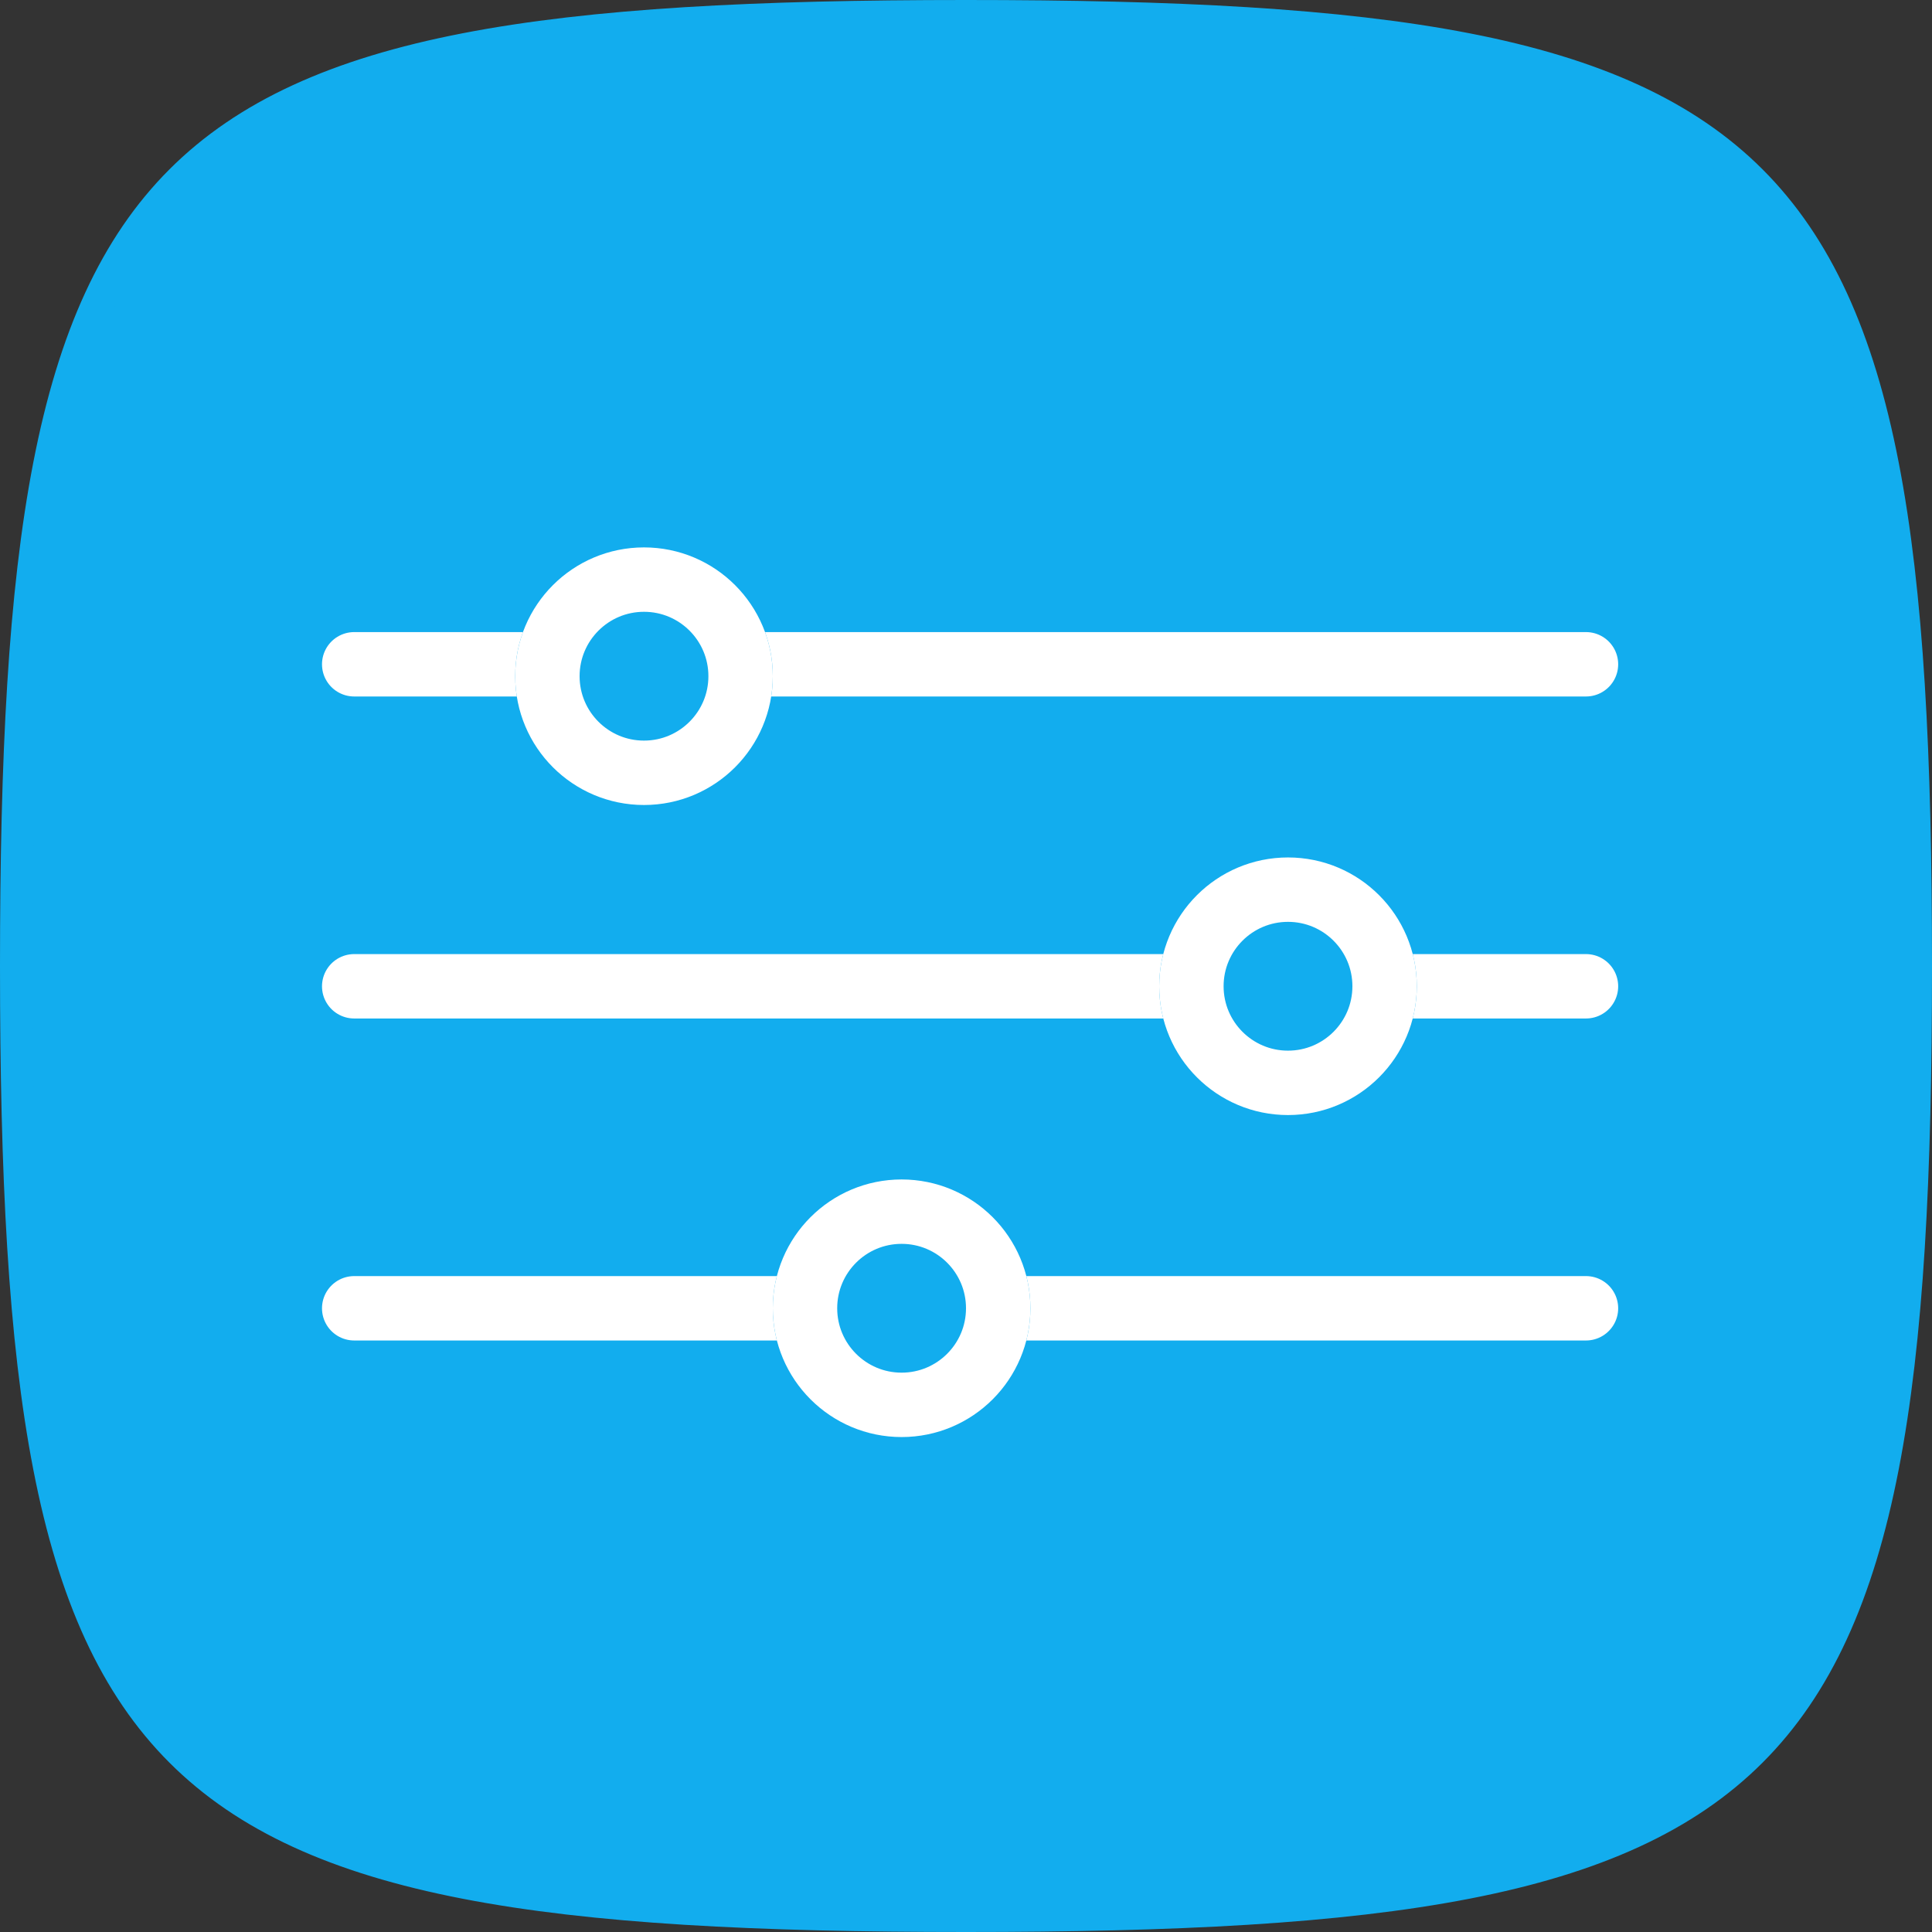
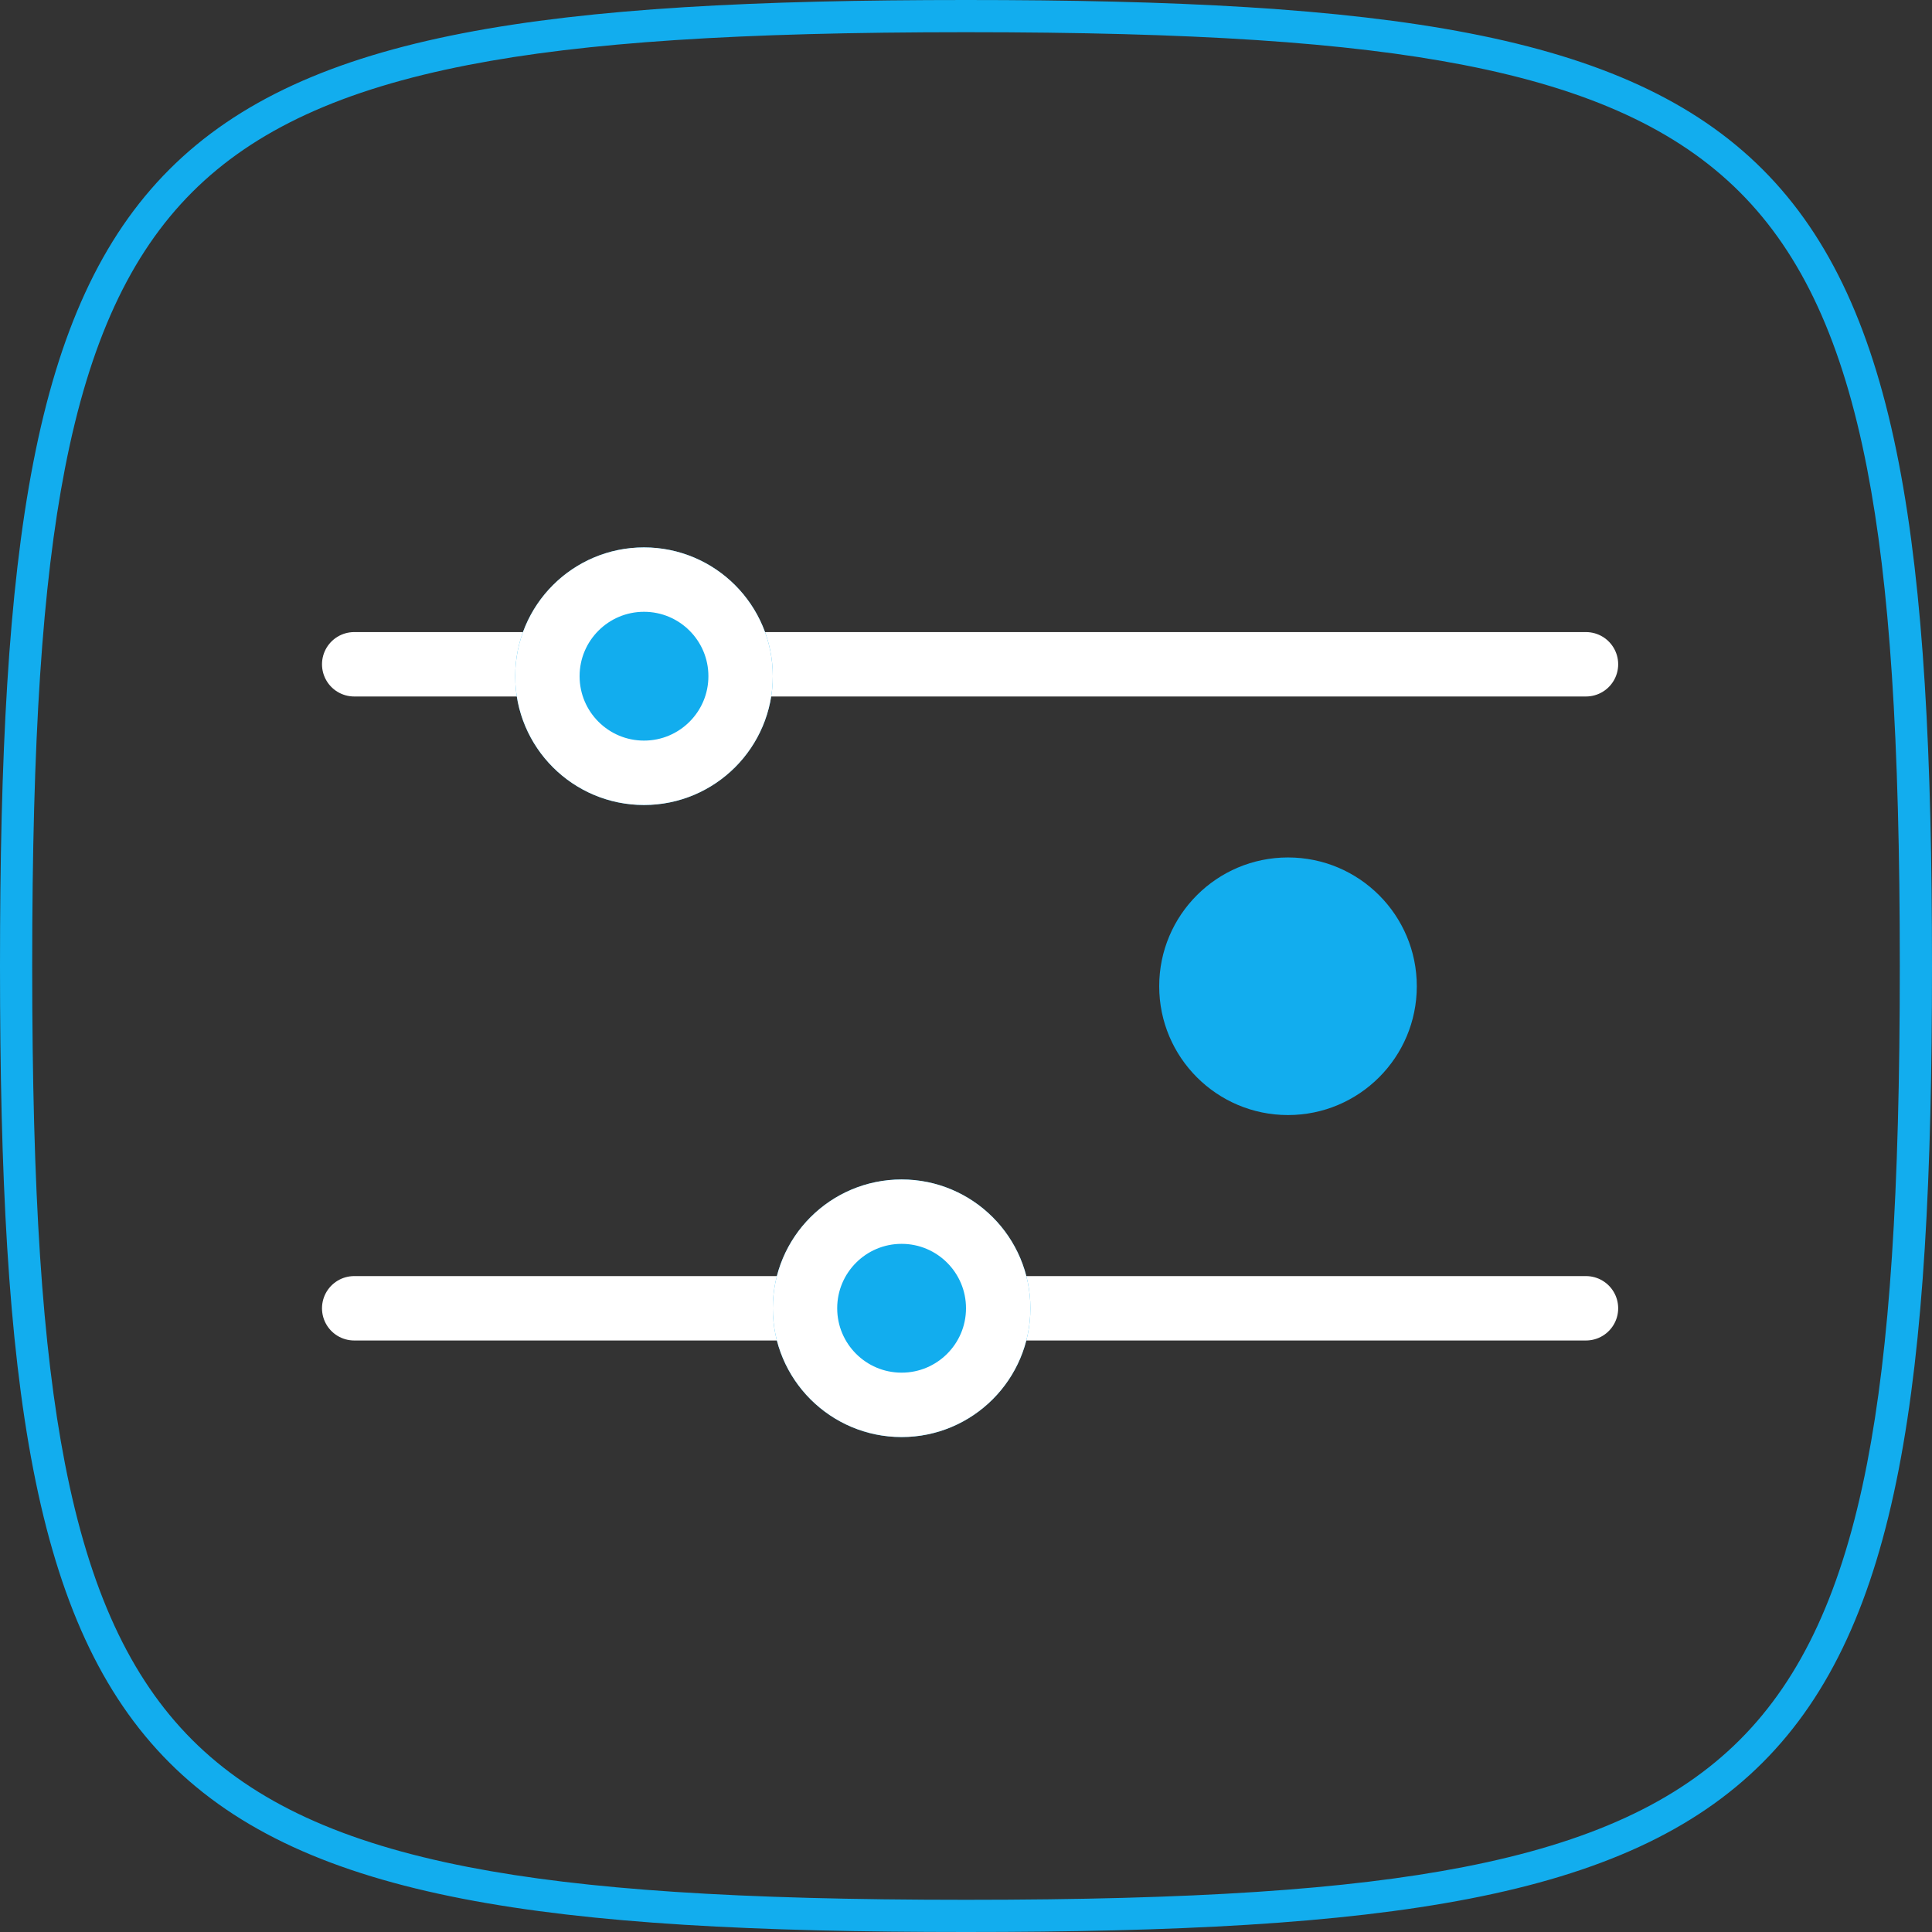
<svg xmlns="http://www.w3.org/2000/svg" width="60" height="60" viewBox="0 0 60 60">
  <rect x="0" y="0" width="60" height="60" fill="#333333" stroke="none" />
  <g id="icon_provisionamento" transform="translate(-715 -1435)">
    <g id="Caminho_217" data-name="Caminho 217" transform="translate(715 1435)" fill="#12adee">
-       <path d="M 30 59.5 C 22.897 59.5 18.102 59.184 14.452 58.474 C 10.43 57.692 7.622 56.393 5.615 54.385 C 3.607 52.378 2.308 49.57 1.526 45.548 C 0.816 41.898 0.5 37.103 0.5 30 C 0.5 22.897 0.816 18.102 1.526 14.452 C 2.308 10.43 3.607 7.622 5.615 5.615 C 7.622 3.607 10.43 2.308 14.452 1.526 C 18.102 0.816 22.897 0.5 30 0.5 C 37.103 0.5 41.898 0.816 45.548 1.526 C 49.57 2.308 52.378 3.607 54.385 5.615 C 56.393 7.622 57.692 10.43 58.474 14.452 C 59.184 18.102 59.5 22.897 59.5 30 C 59.5 37.103 59.184 41.898 58.474 45.548 C 57.692 49.57 56.393 52.378 54.385 54.385 C 52.378 56.393 49.57 57.692 45.548 58.474 C 41.898 59.184 37.103 59.5 30 59.5 Z" stroke="none" />
      <path d="M 30 1 C 22.93 1 18.164 1.314 14.547 2.017 C 10.628 2.779 7.902 4.035 5.968 5.968 C 4.035 7.902 2.779 10.628 2.017 14.547 C 1.314 18.164 1 22.93 1 30 C 1 37.07 1.314 41.836 2.017 45.453 C 2.779 49.372 4.035 52.098 5.968 54.032 C 7.902 55.965 10.628 57.221 14.547 57.983 C 18.164 58.686 22.93 59 30 59 C 37.07 59 41.836 58.686 45.453 57.983 C 49.372 57.221 52.098 55.965 54.032 54.032 C 55.965 52.098 57.221 49.372 57.983 45.453 C 58.686 41.836 59 37.07 59 30 C 59 22.93 58.686 18.164 57.983 14.547 C 57.221 10.628 55.965 7.902 54.032 5.968 C 52.098 4.035 49.372 2.779 45.453 2.017 C 41.836 1.314 37.07 1 30 1 M 30 0 C 55.971 0 60 4.029 60 30 C 60 55.971 55.971 60 30 60 C 4.029 60 0 55.971 0 30 C 0 4.029 4.029 0 30 0 Z" stroke="none" fill="#12adee" />
    </g>
    <path id="Caminho_226" data-name="Caminho 226" d="M721.517,1445.315h38.254" transform="translate(4.483 10.315)" fill="none" stroke="#fff" stroke-linecap="round" stroke-width="2" />
-     <path id="Caminho_226-2" data-name="Caminho 226" d="M721.517,1445.315h38.254" transform="translate(4.483 20.315)" fill="none" stroke="#fff" stroke-linecap="round" stroke-width="2" />
    <path id="Caminho_226-3" data-name="Caminho 226" d="M721.517,1445.315h38.254" transform="translate(4.483 30.315)" fill="none" stroke="#fff" stroke-linecap="round" stroke-width="2" />
    <g id="Elipse_134" data-name="Elipse 134" transform="translate(731 1452)" fill="#12adee" stroke="#fff" stroke-width="2">
      <circle cx="4" cy="4" r="4" stroke="none" />
      <circle cx="4" cy="4" r="3" fill="none" />
    </g>
    <g id="Elipse_135" data-name="Elipse 135" transform="translate(751 1461.629)" fill="#12adee" stroke="#fff" stroke-width="2">
      <circle cx="4" cy="4" r="4" stroke="none" />
-       <circle cx="4" cy="4" r="3" fill="none" />
    </g>
    <g id="Elipse_136" data-name="Elipse 136" transform="translate(739 1471.629)" fill="#12adee" stroke="#fff" stroke-width="2">
      <circle cx="4" cy="4" r="4" stroke="none" />
      <circle cx="4" cy="4" r="3" fill="none" />
    </g>
  </g>
</svg>